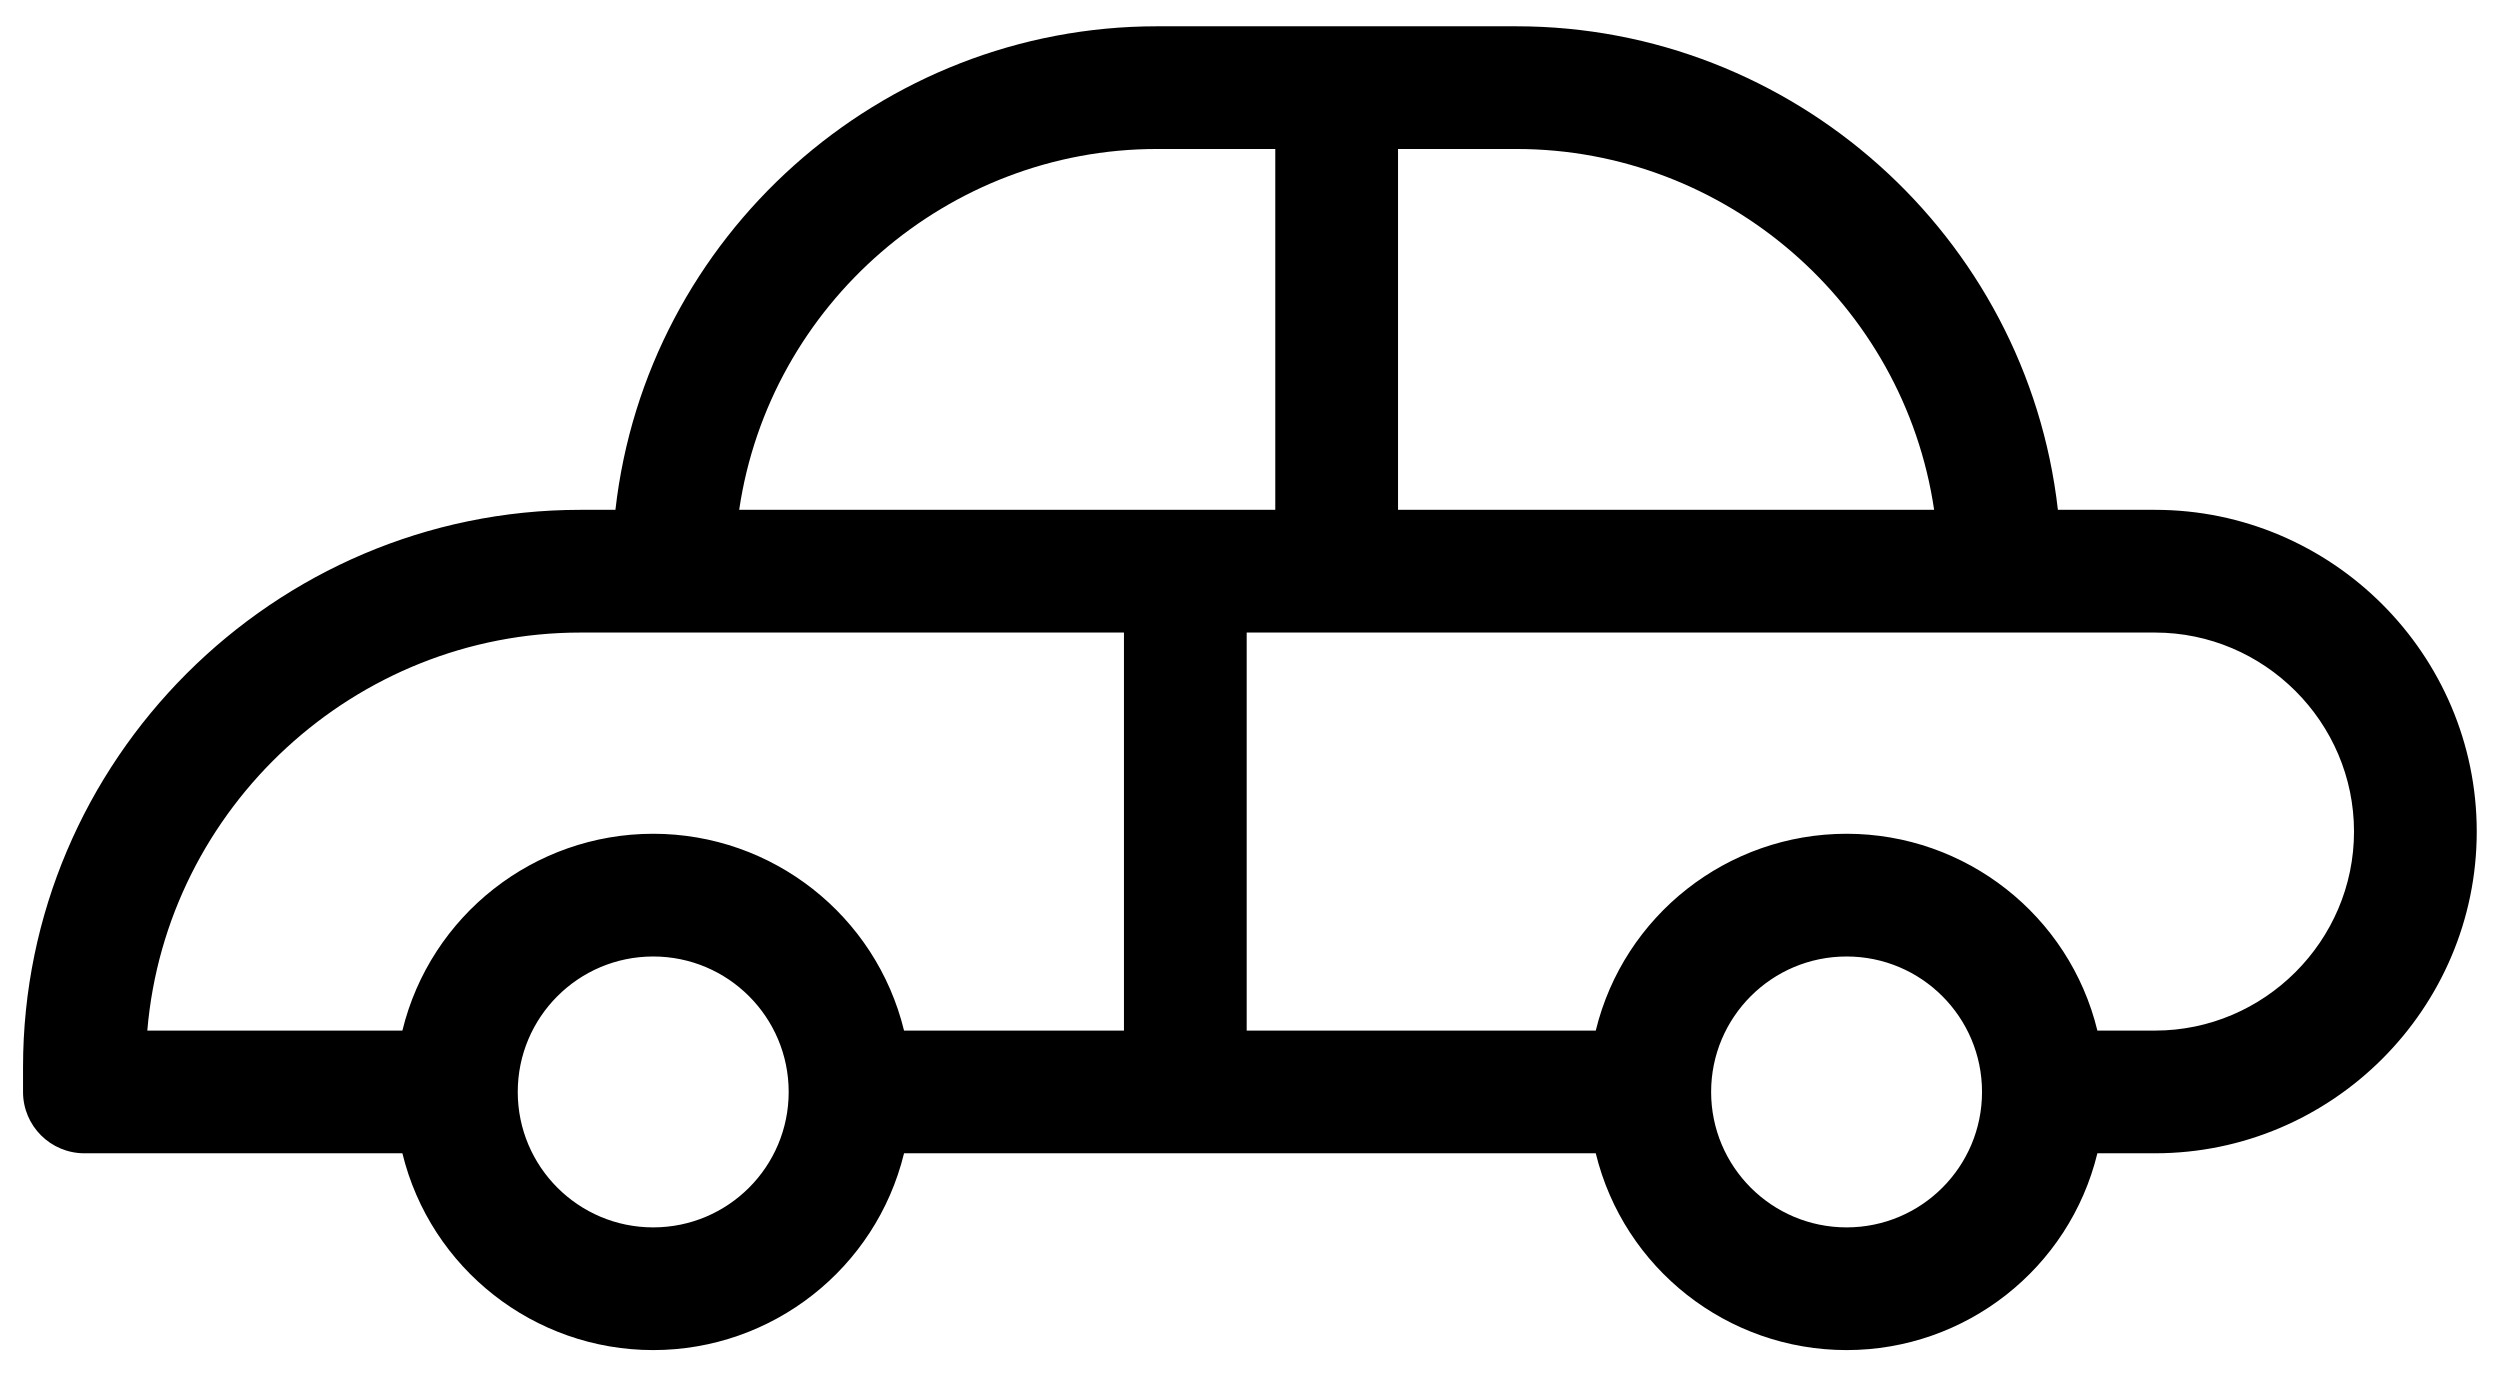
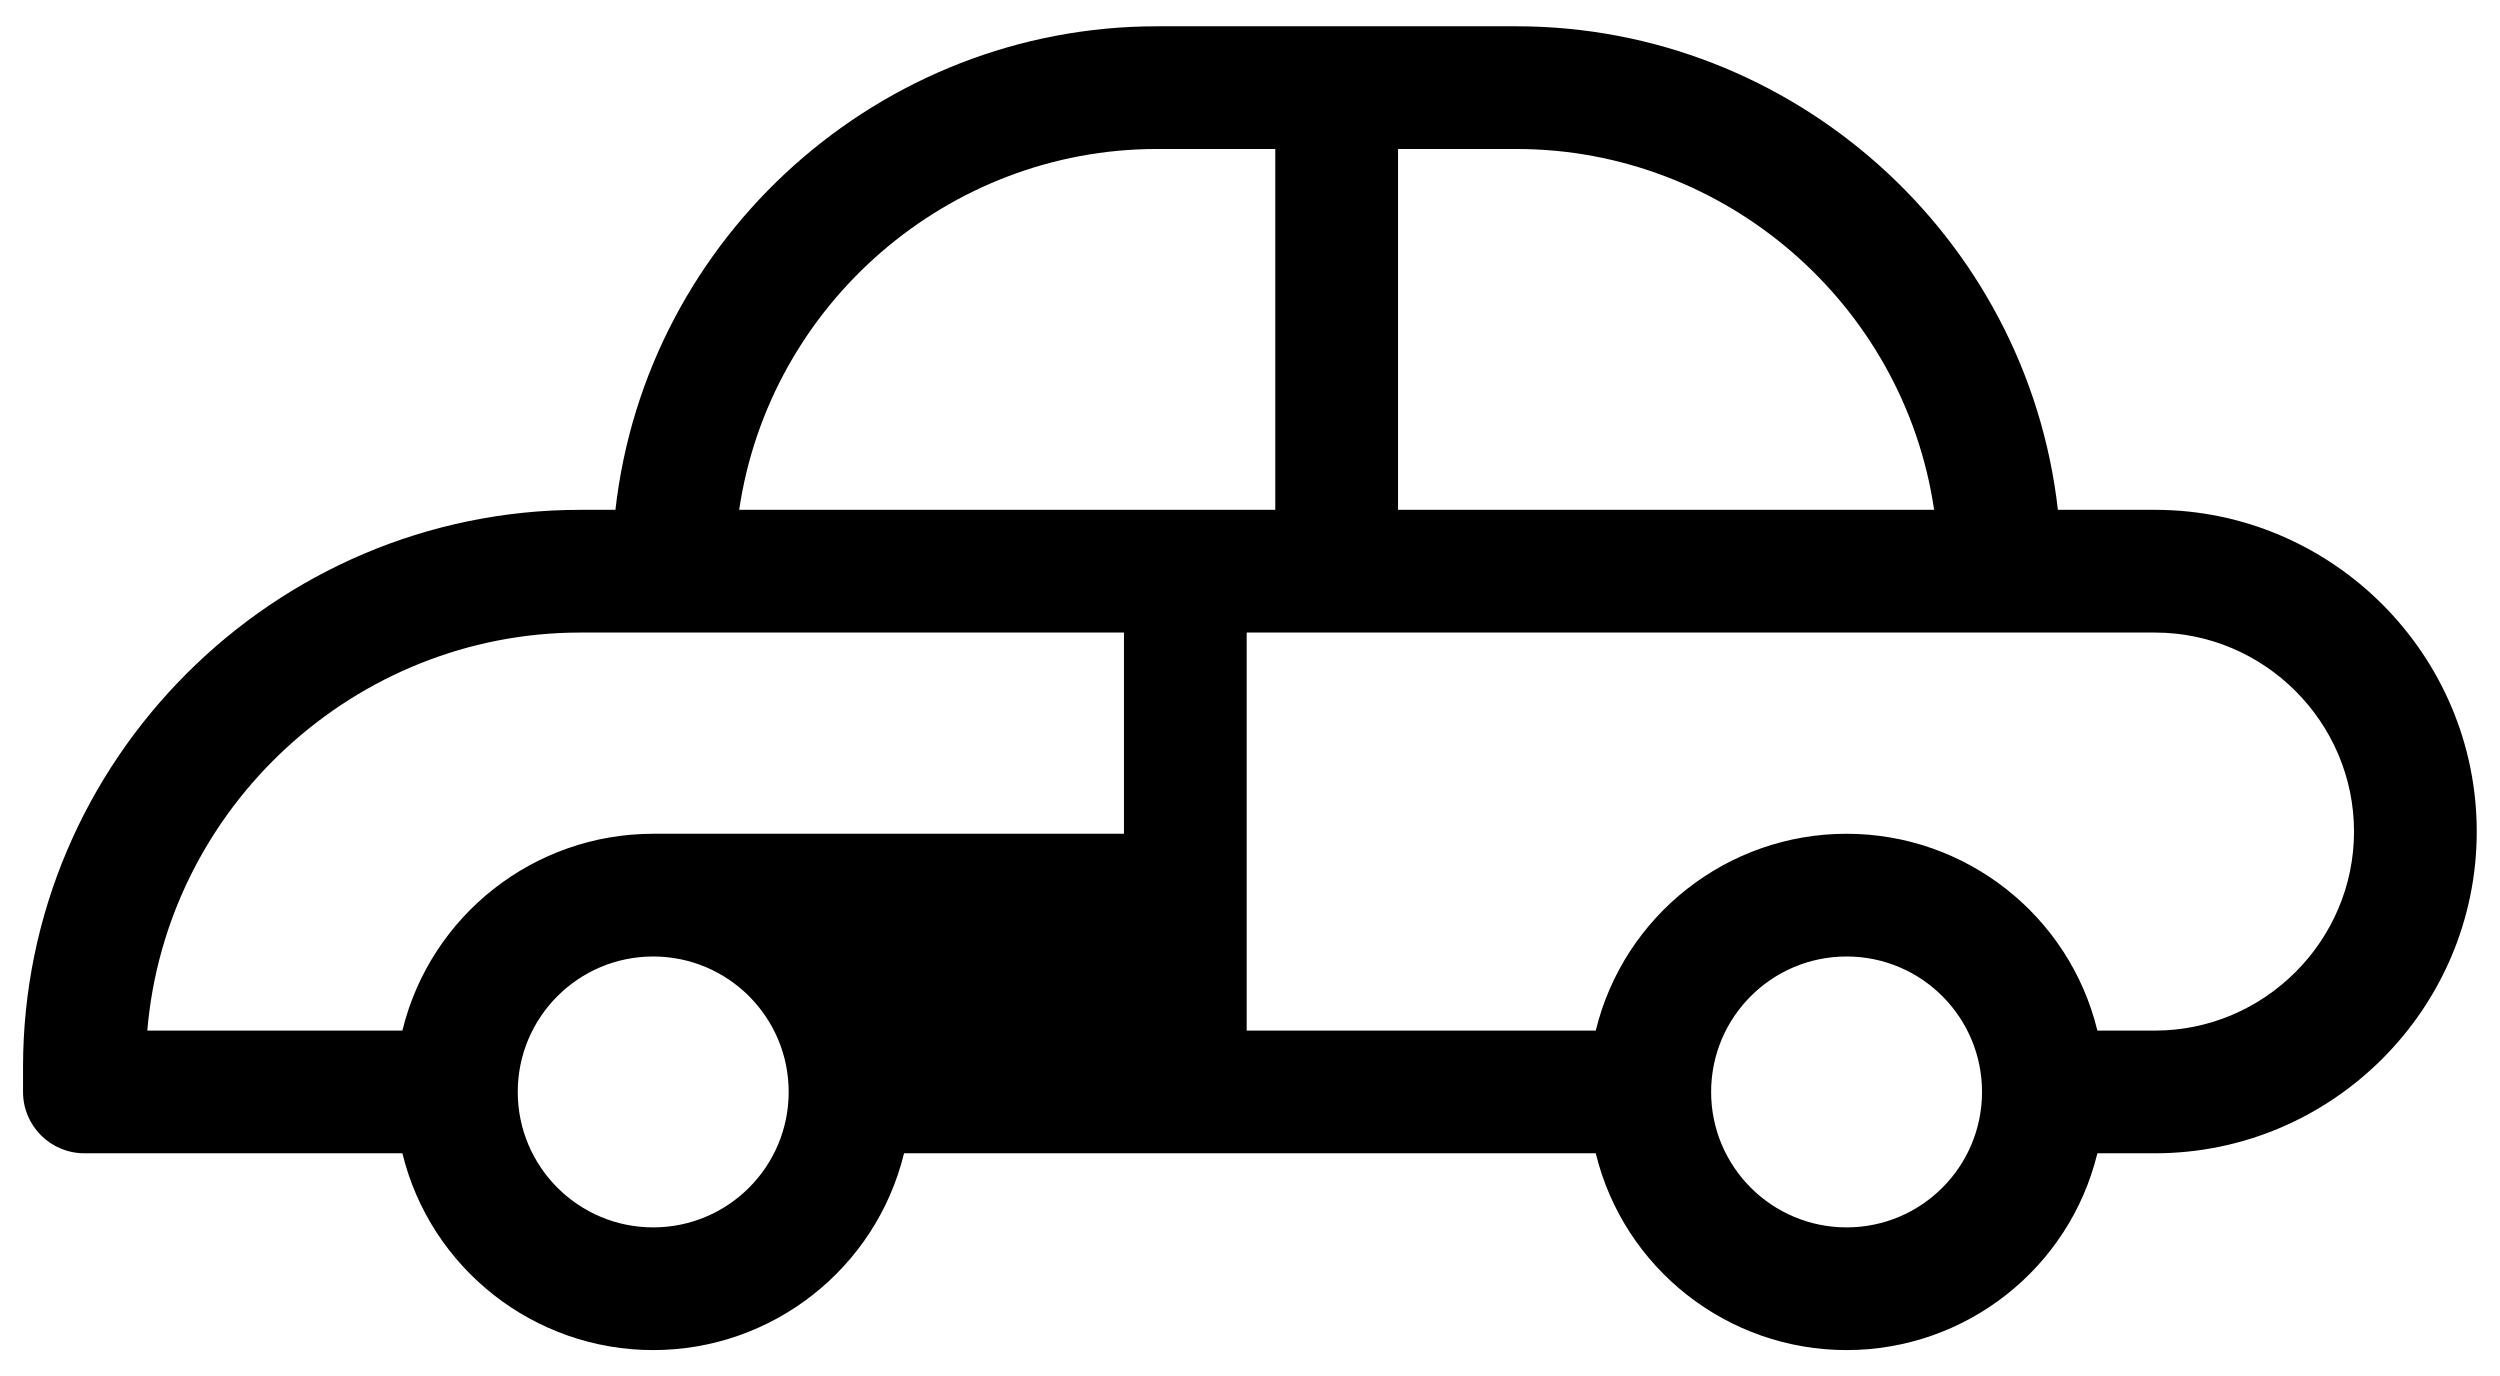
<svg xmlns="http://www.w3.org/2000/svg" width="89" height="49" viewBox="0 0 89 49" fill="none">
-   <path d="M14.325 41.057H3.005C1.798 41.057 0.82 40.08 0.82 38.873V37.99C0.82 27.073 9.744 18.15 20.66 18.15H21.909C23.013 8.396 31.348 0.936 41.184 0.936H53.986C63.822 0.936 72.156 8.396 73.261 18.15H76.718C83.022 18.15 88.172 23.3 88.172 29.604C88.172 35.908 83.023 41.057 76.718 41.057H74.667C73.668 45.161 69.976 48.063 65.739 48.063C61.5 48.063 57.809 45.161 56.809 41.057H32.184C31.183 45.161 27.492 48.063 23.254 48.063C19.016 48.063 15.326 45.161 14.325 41.057ZM40.013 36.689V22.519H20.66C12.656 22.519 5.916 28.725 5.244 36.689H14.325C15.326 32.585 19.015 29.682 23.254 29.682C27.492 29.682 31.183 32.585 32.184 36.689H40.013ZM44.382 22.519V36.689H56.809C57.809 32.585 61.5 29.682 65.739 29.682C69.976 29.682 73.668 32.585 74.667 36.689H76.718C80.611 36.689 83.803 33.495 83.803 29.604C83.803 25.711 80.611 22.519 76.718 22.519C65.939 22.519 55.16 22.519 44.382 22.519ZM49.77 5.304V18.15H68.855C67.775 10.821 61.414 5.304 53.986 5.304H49.77ZM45.4 18.15V5.304H41.184C33.756 5.304 27.395 10.821 26.315 18.15H45.4ZM23.254 34.051C20.591 34.051 18.432 36.21 18.432 38.873C18.432 41.536 20.591 43.695 23.254 43.695C25.918 43.695 28.077 41.537 28.077 38.873C28.077 36.21 25.918 34.051 23.254 34.051ZM65.739 34.051C63.075 34.051 60.916 36.21 60.916 38.873C60.916 41.536 63.075 43.695 65.739 43.695C68.401 43.695 70.56 41.537 70.56 38.873C70.56 36.21 68.401 34.051 65.739 34.051Z" fill="black" />
+   <path d="M14.325 41.057H3.005C1.798 41.057 0.82 40.08 0.82 38.873V37.99C0.82 27.073 9.744 18.15 20.66 18.15H21.909C23.013 8.396 31.348 0.936 41.184 0.936H53.986C63.822 0.936 72.156 8.396 73.261 18.15H76.718C83.022 18.15 88.172 23.3 88.172 29.604C88.172 35.908 83.023 41.057 76.718 41.057H74.667C73.668 45.161 69.976 48.063 65.739 48.063C61.5 48.063 57.809 45.161 56.809 41.057H32.184C31.183 45.161 27.492 48.063 23.254 48.063C19.016 48.063 15.326 45.161 14.325 41.057ZM40.013 36.689V22.519H20.66C12.656 22.519 5.916 28.725 5.244 36.689H14.325C15.326 32.585 19.015 29.682 23.254 29.682H40.013ZM44.382 22.519V36.689H56.809C57.809 32.585 61.5 29.682 65.739 29.682C69.976 29.682 73.668 32.585 74.667 36.689H76.718C80.611 36.689 83.803 33.495 83.803 29.604C83.803 25.711 80.611 22.519 76.718 22.519C65.939 22.519 55.16 22.519 44.382 22.519ZM49.77 5.304V18.15H68.855C67.775 10.821 61.414 5.304 53.986 5.304H49.77ZM45.4 18.15V5.304H41.184C33.756 5.304 27.395 10.821 26.315 18.15H45.4ZM23.254 34.051C20.591 34.051 18.432 36.21 18.432 38.873C18.432 41.536 20.591 43.695 23.254 43.695C25.918 43.695 28.077 41.537 28.077 38.873C28.077 36.21 25.918 34.051 23.254 34.051ZM65.739 34.051C63.075 34.051 60.916 36.21 60.916 38.873C60.916 41.536 63.075 43.695 65.739 43.695C68.401 43.695 70.56 41.537 70.56 38.873C70.56 36.21 68.401 34.051 65.739 34.051Z" fill="black" />
</svg>